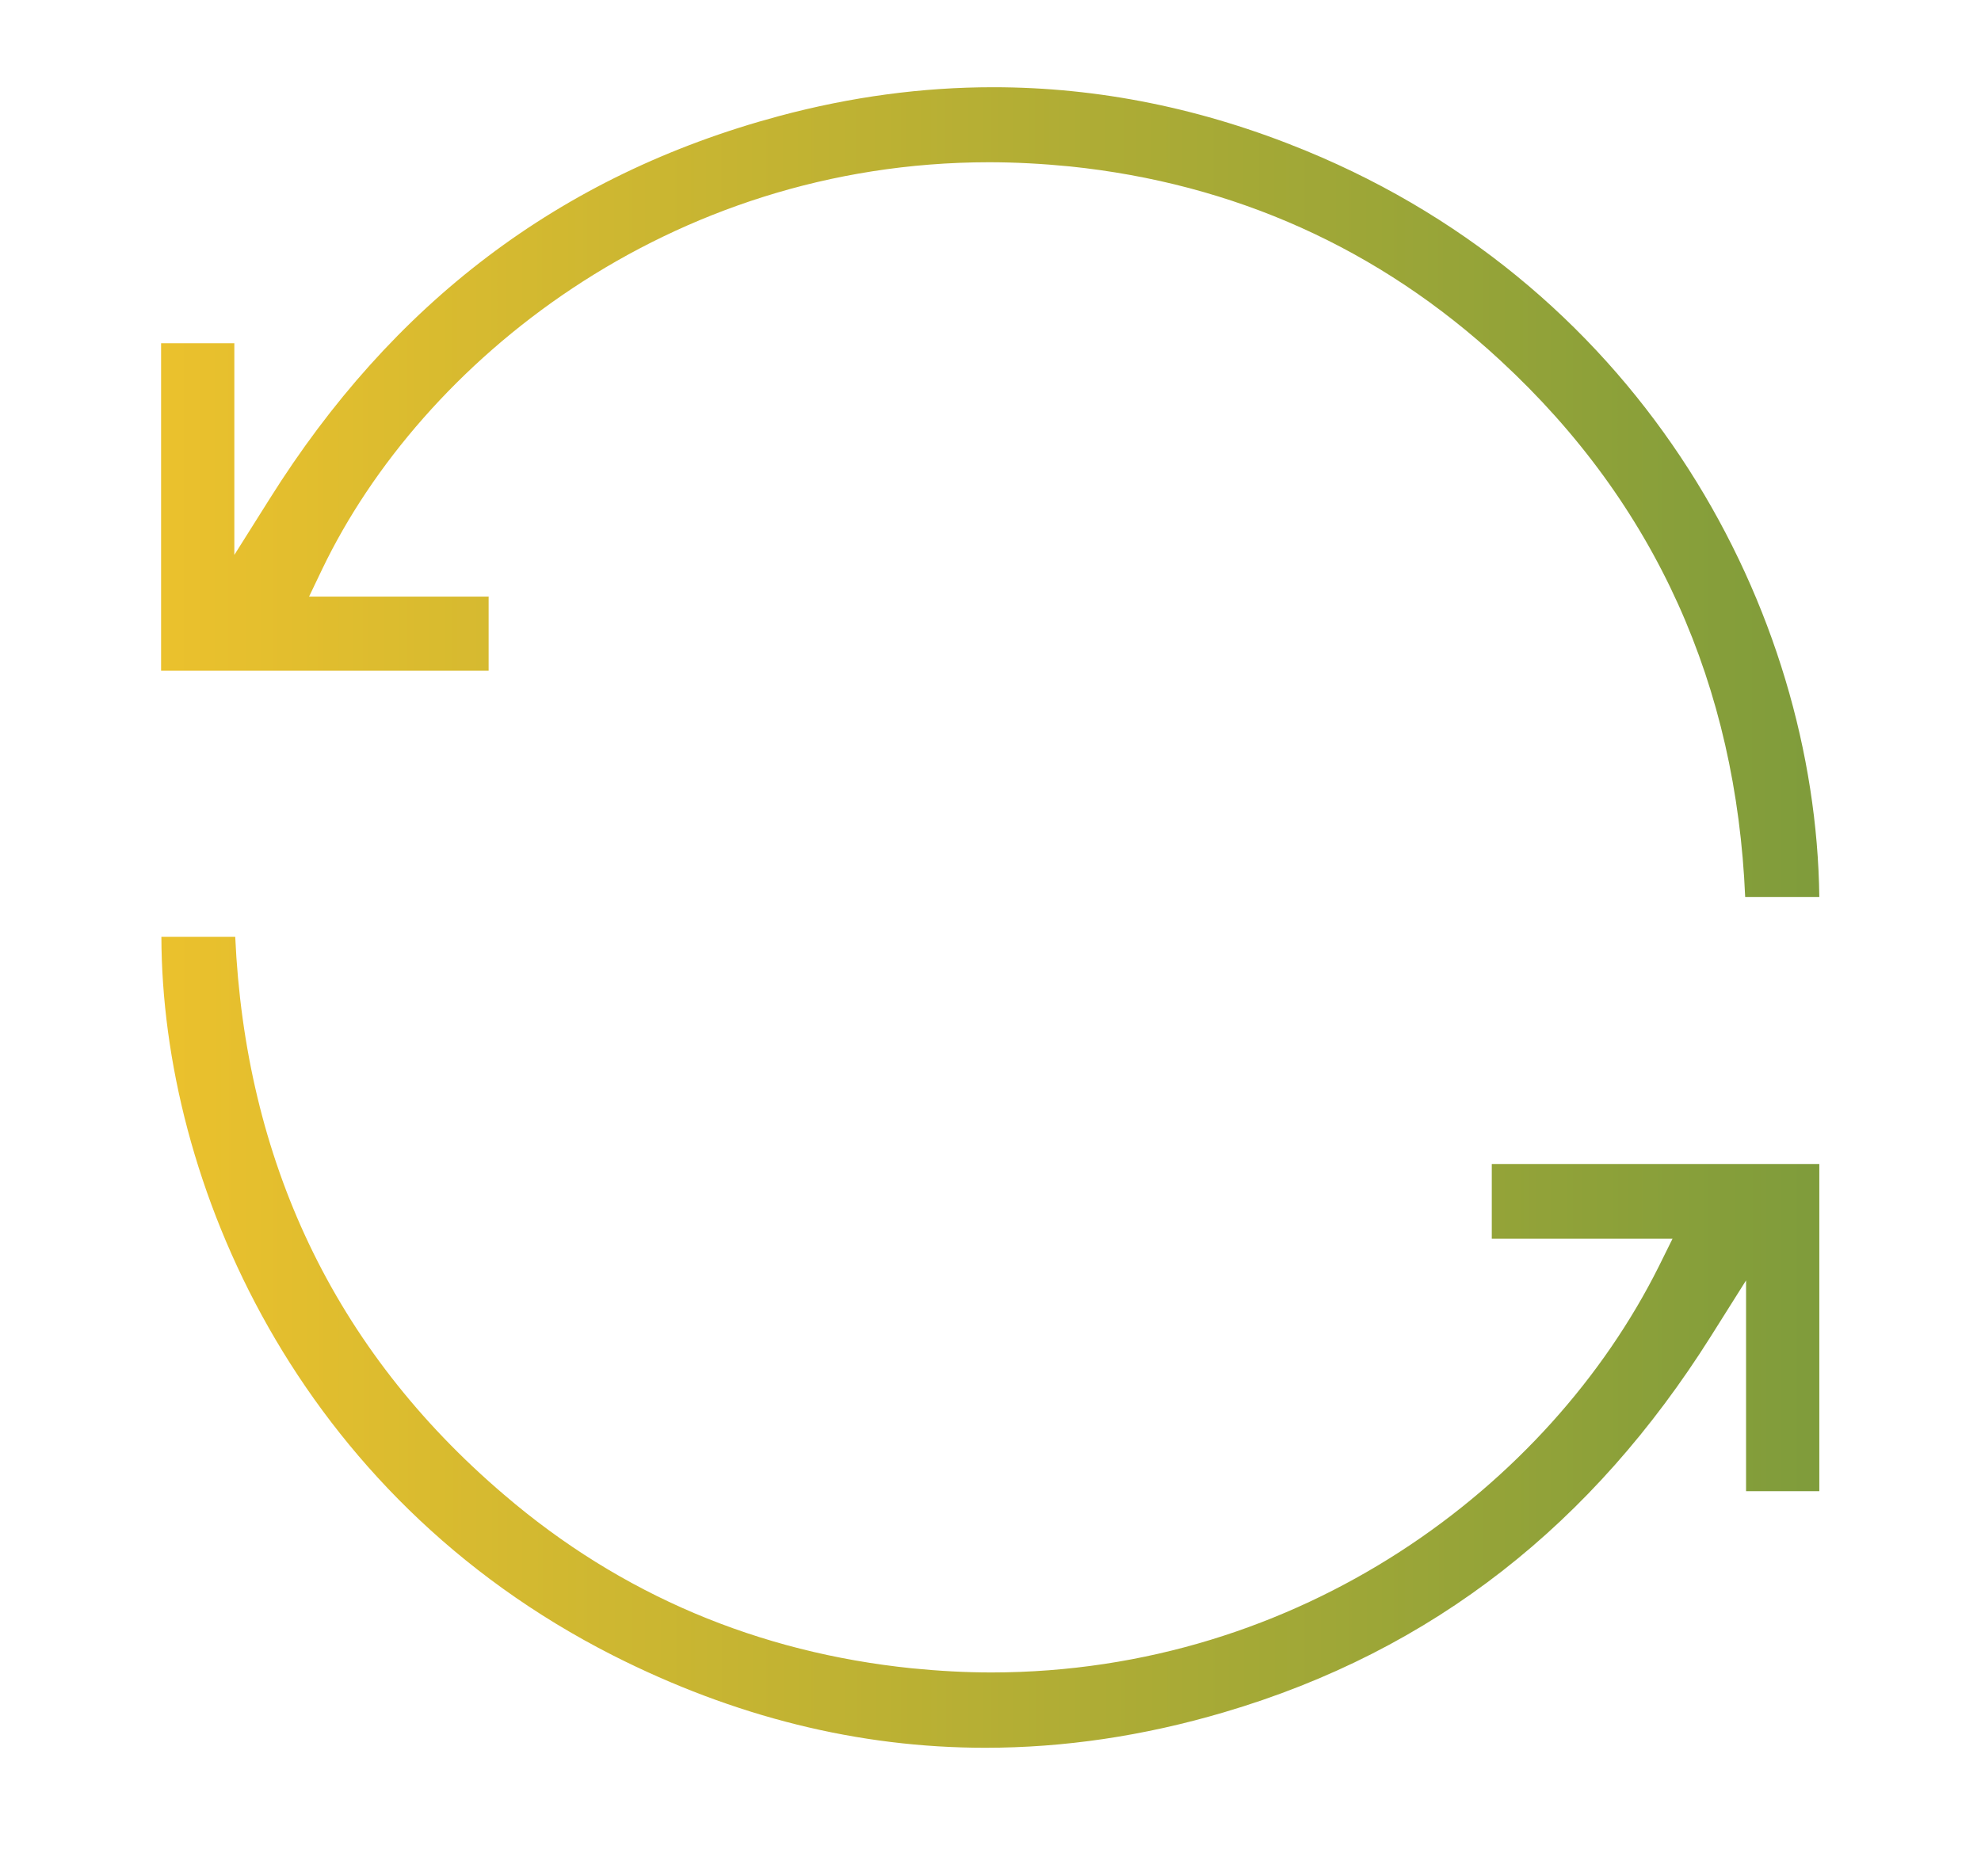
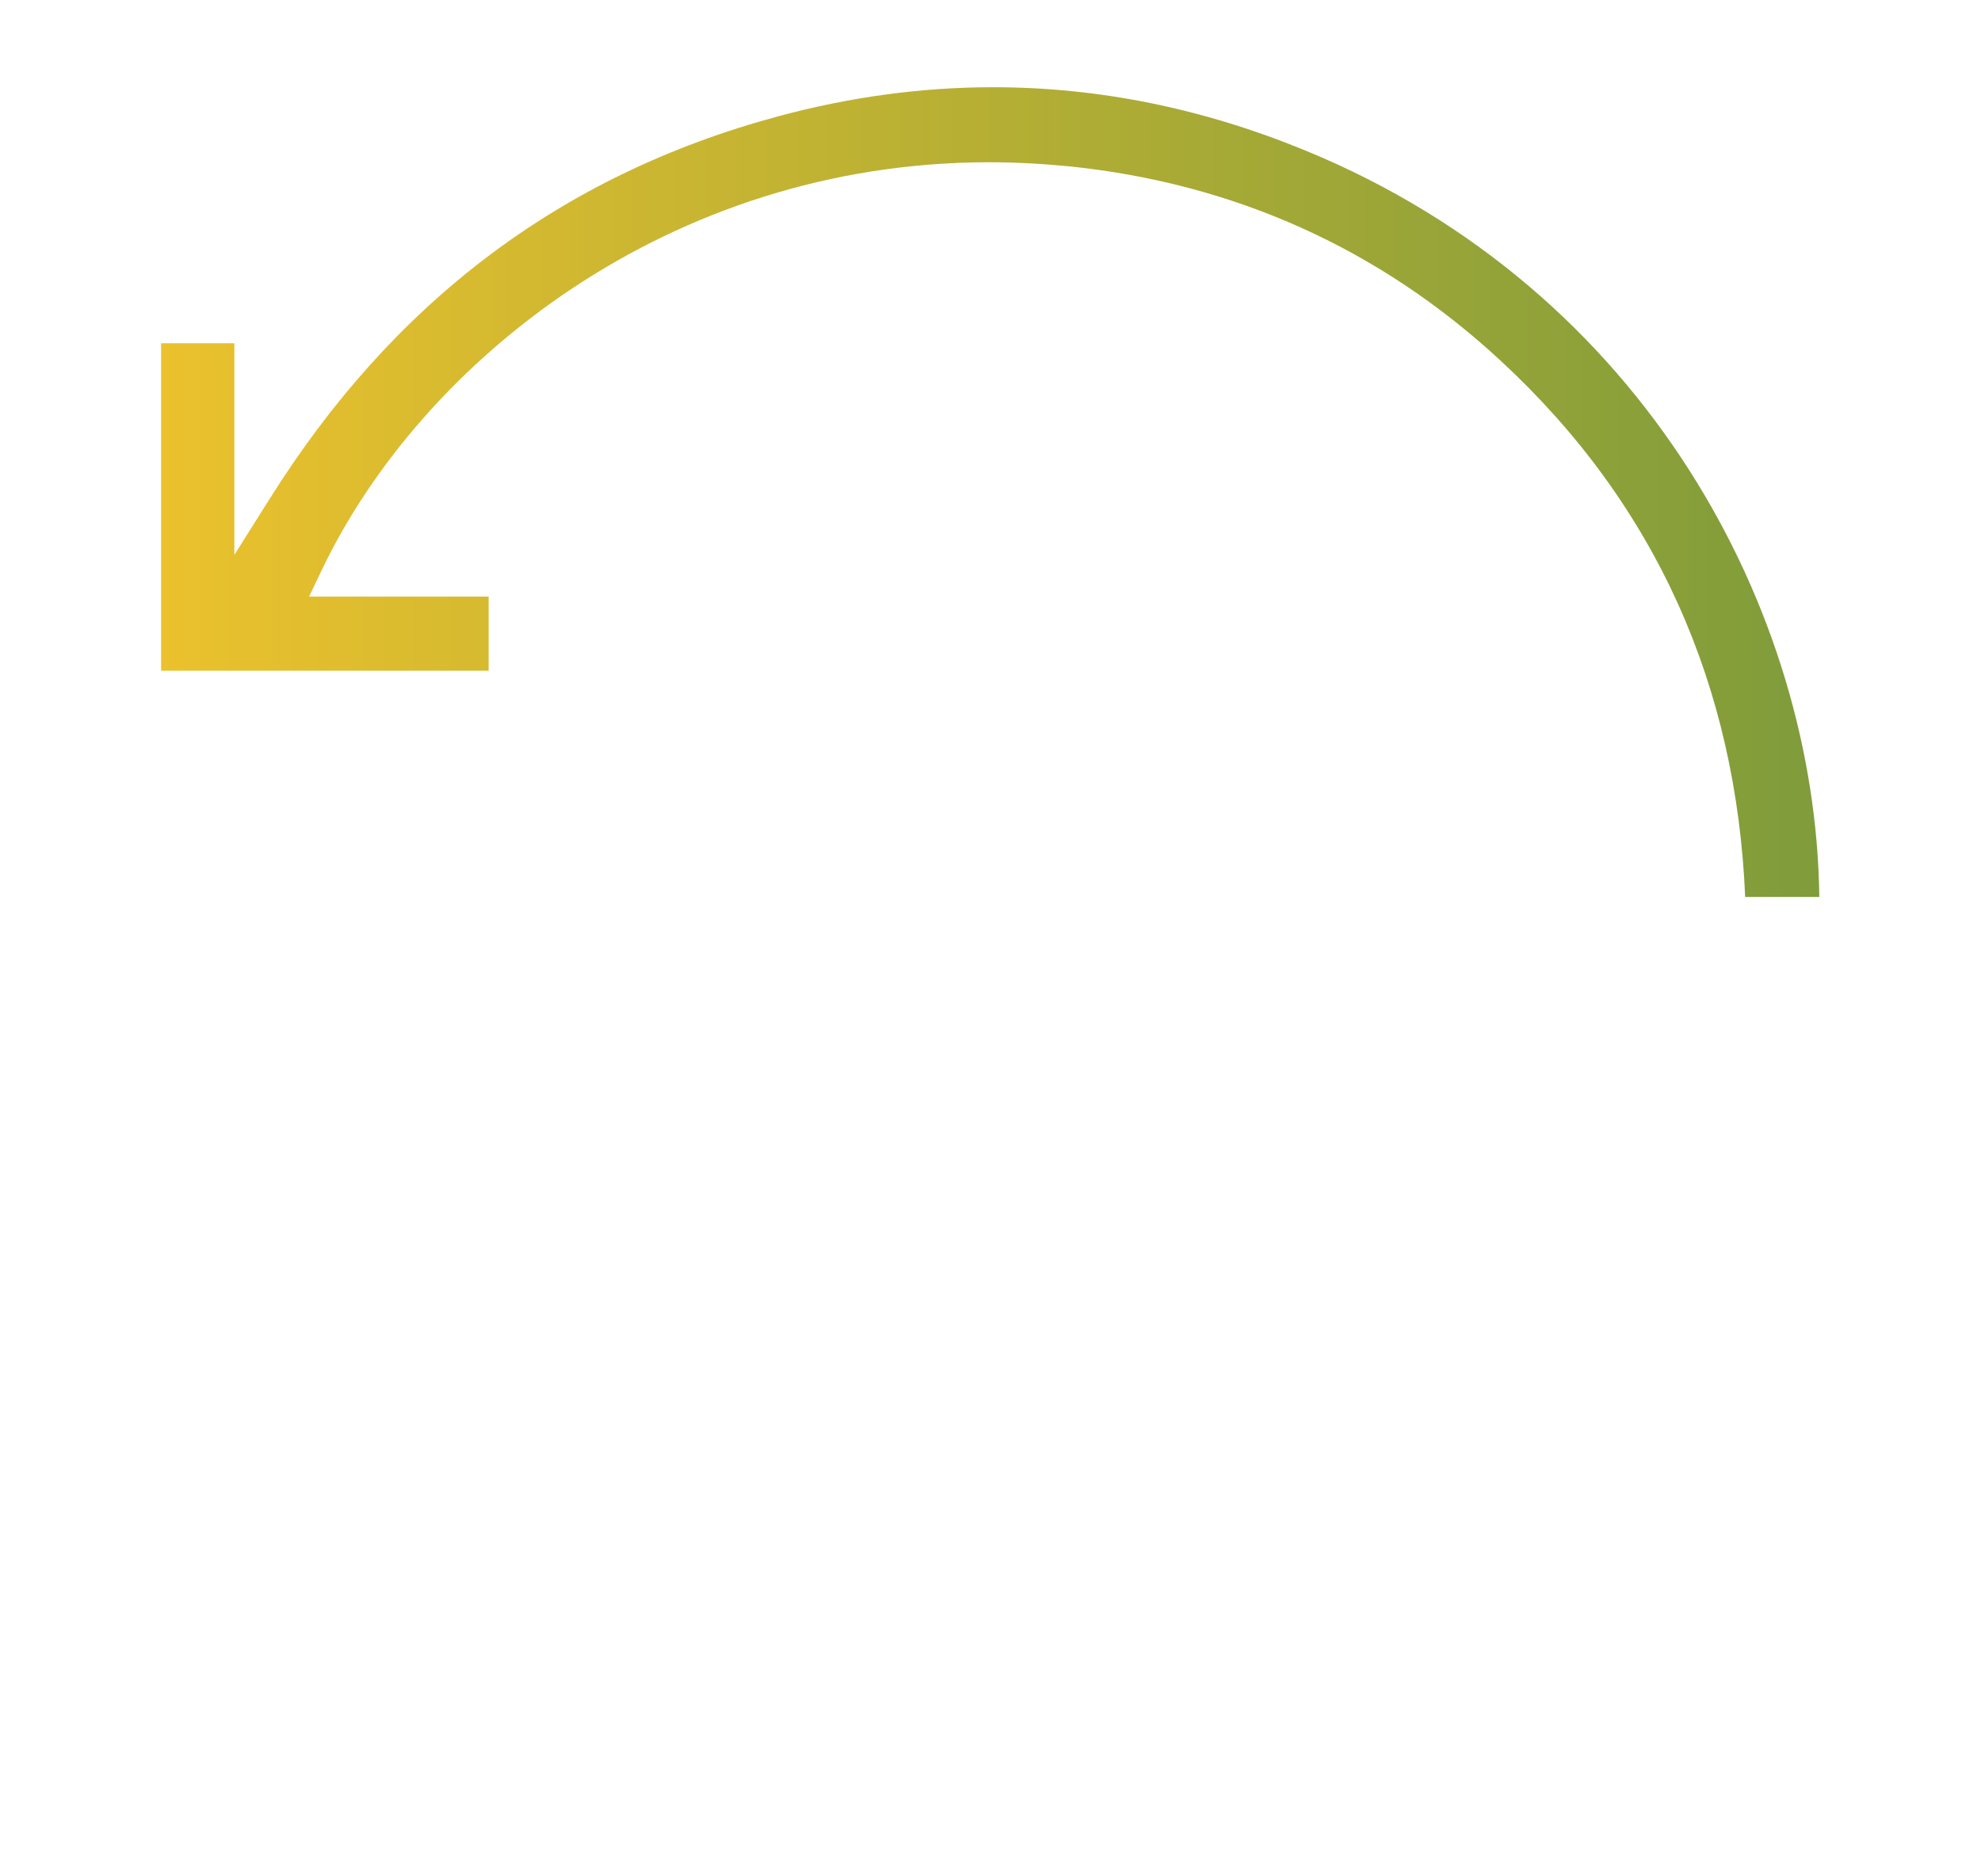
<svg xmlns="http://www.w3.org/2000/svg" xmlns:xlink="http://www.w3.org/1999/xlink" id="Layer_1" width="66.53" height="63.03" viewBox="0 0 66.53 63.03">
  <defs>
    <style>.cls-1{fill:url(#linear-gradient-2);}.cls-2{fill:url(#linear-gradient);}</style>
    <linearGradient id="linear-gradient" x1="5.41" y1="16.52" x2="61.1" y2="16.52" gradientUnits="userSpaceOnUse">
      <stop offset="0" stop-color="#ebc12d" />
      <stop offset="1" stop-color="#7f9c3b" />
    </linearGradient>
    <linearGradient id="linear-gradient-2" x1="5.43" y1="45.09" x2="61.11" y2="45.09" xlink:href="#linear-gradient" />
  </defs>
  <path class="cls-2" d="m16.42,20.04h-6.04l.44-.92c3.34-6.96,11.63-13.66,22.39-13.67.89,0,1.8.05,2.72.14,5.51.57,10.39,2.75,14.46,6.52,5.25,4.85,7.92,10.96,8.22,18.02h2.49c-.12-9.59-5.84-20.38-17.25-25.07-3.45-1.42-6.95-2.13-10.5-2.13-2.37,0-4.77.32-7.19.97-7.4,1.99-13,6.32-17.1,12.85l-1.19,1.89v-7.11h-2.46v11h11v-2.48Z" />
-   <path class="cls-1" d="m50.11,41.61h6.06l-.46.93c-3.69,7.39-12.04,13.63-22.41,13.64-.88,0-1.77-.05-2.68-.14-5.14-.53-9.76-2.46-13.69-5.83-5.76-4.91-8.69-11.28-9.03-18.74h-2.48c.02,8.22,4.53,18.74,15.17,24.14,4.07,2.06,8.24,3.1,12.5,3.1,2.63,0,5.3-.39,8.01-1.19,7.07-2.08,12.41-6.37,16.35-12.62l1.19-1.89v7.08h2.46v-10.99h-11v2.51Z" />
</svg>